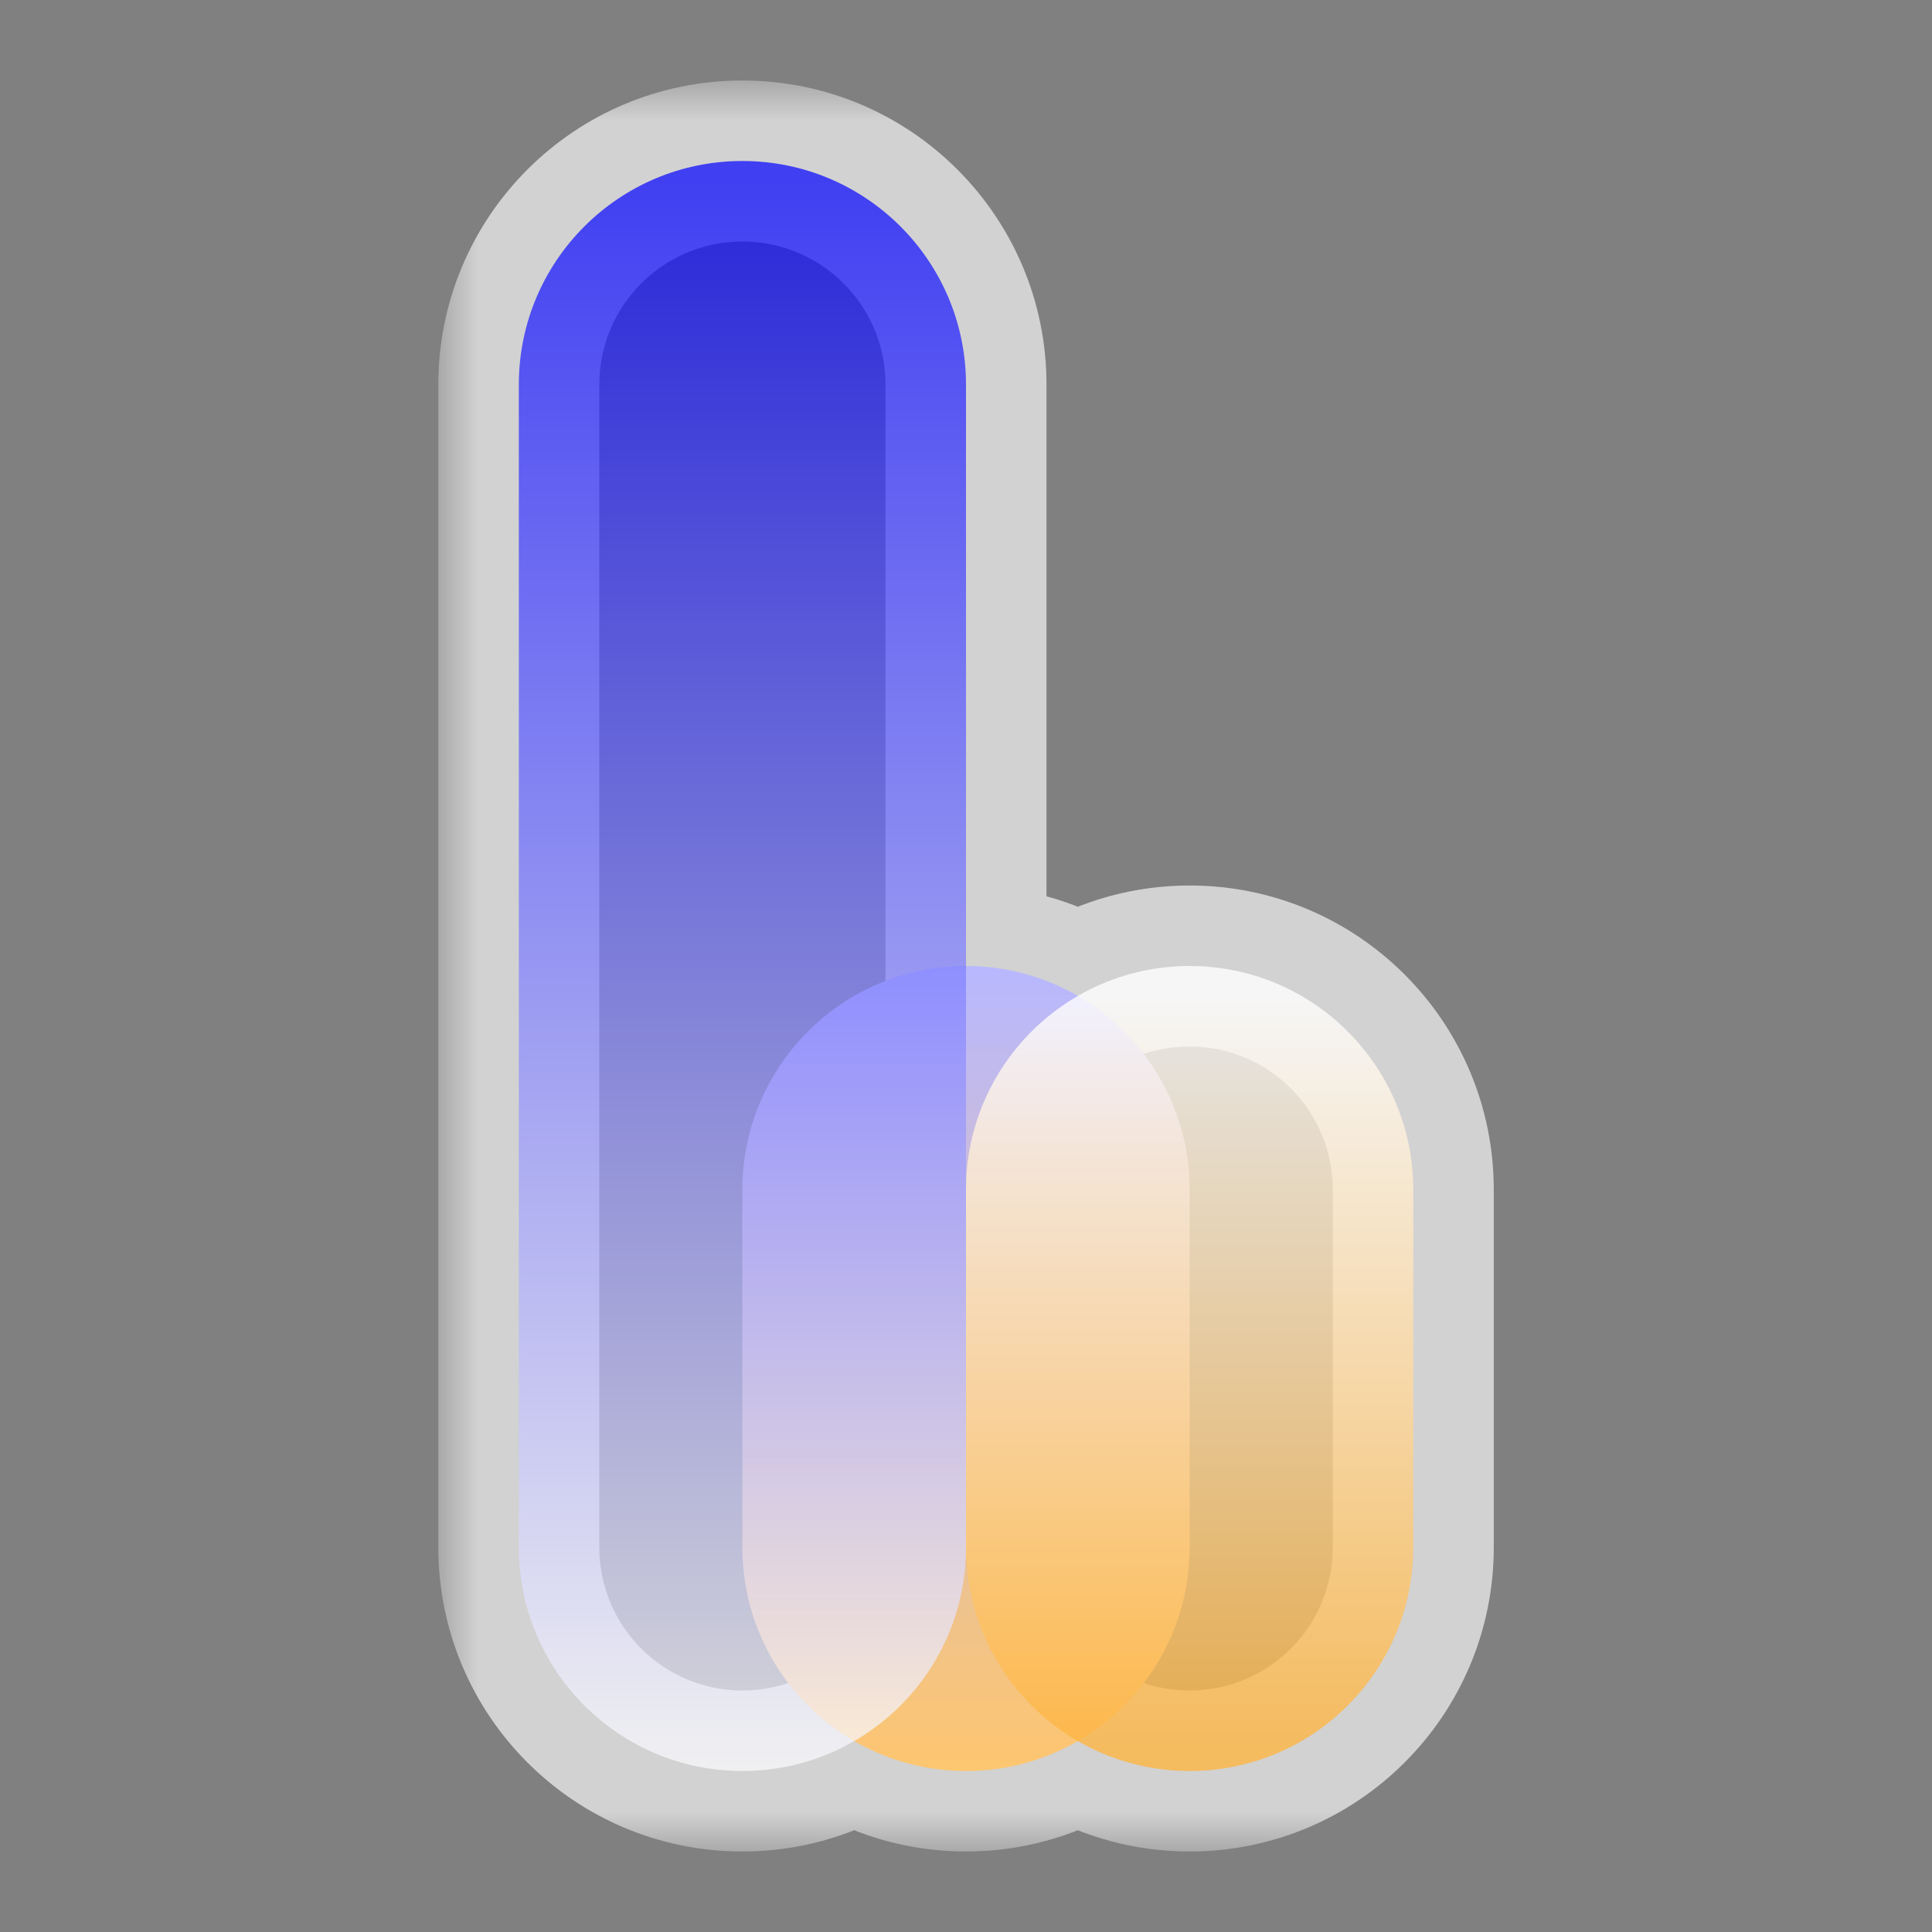
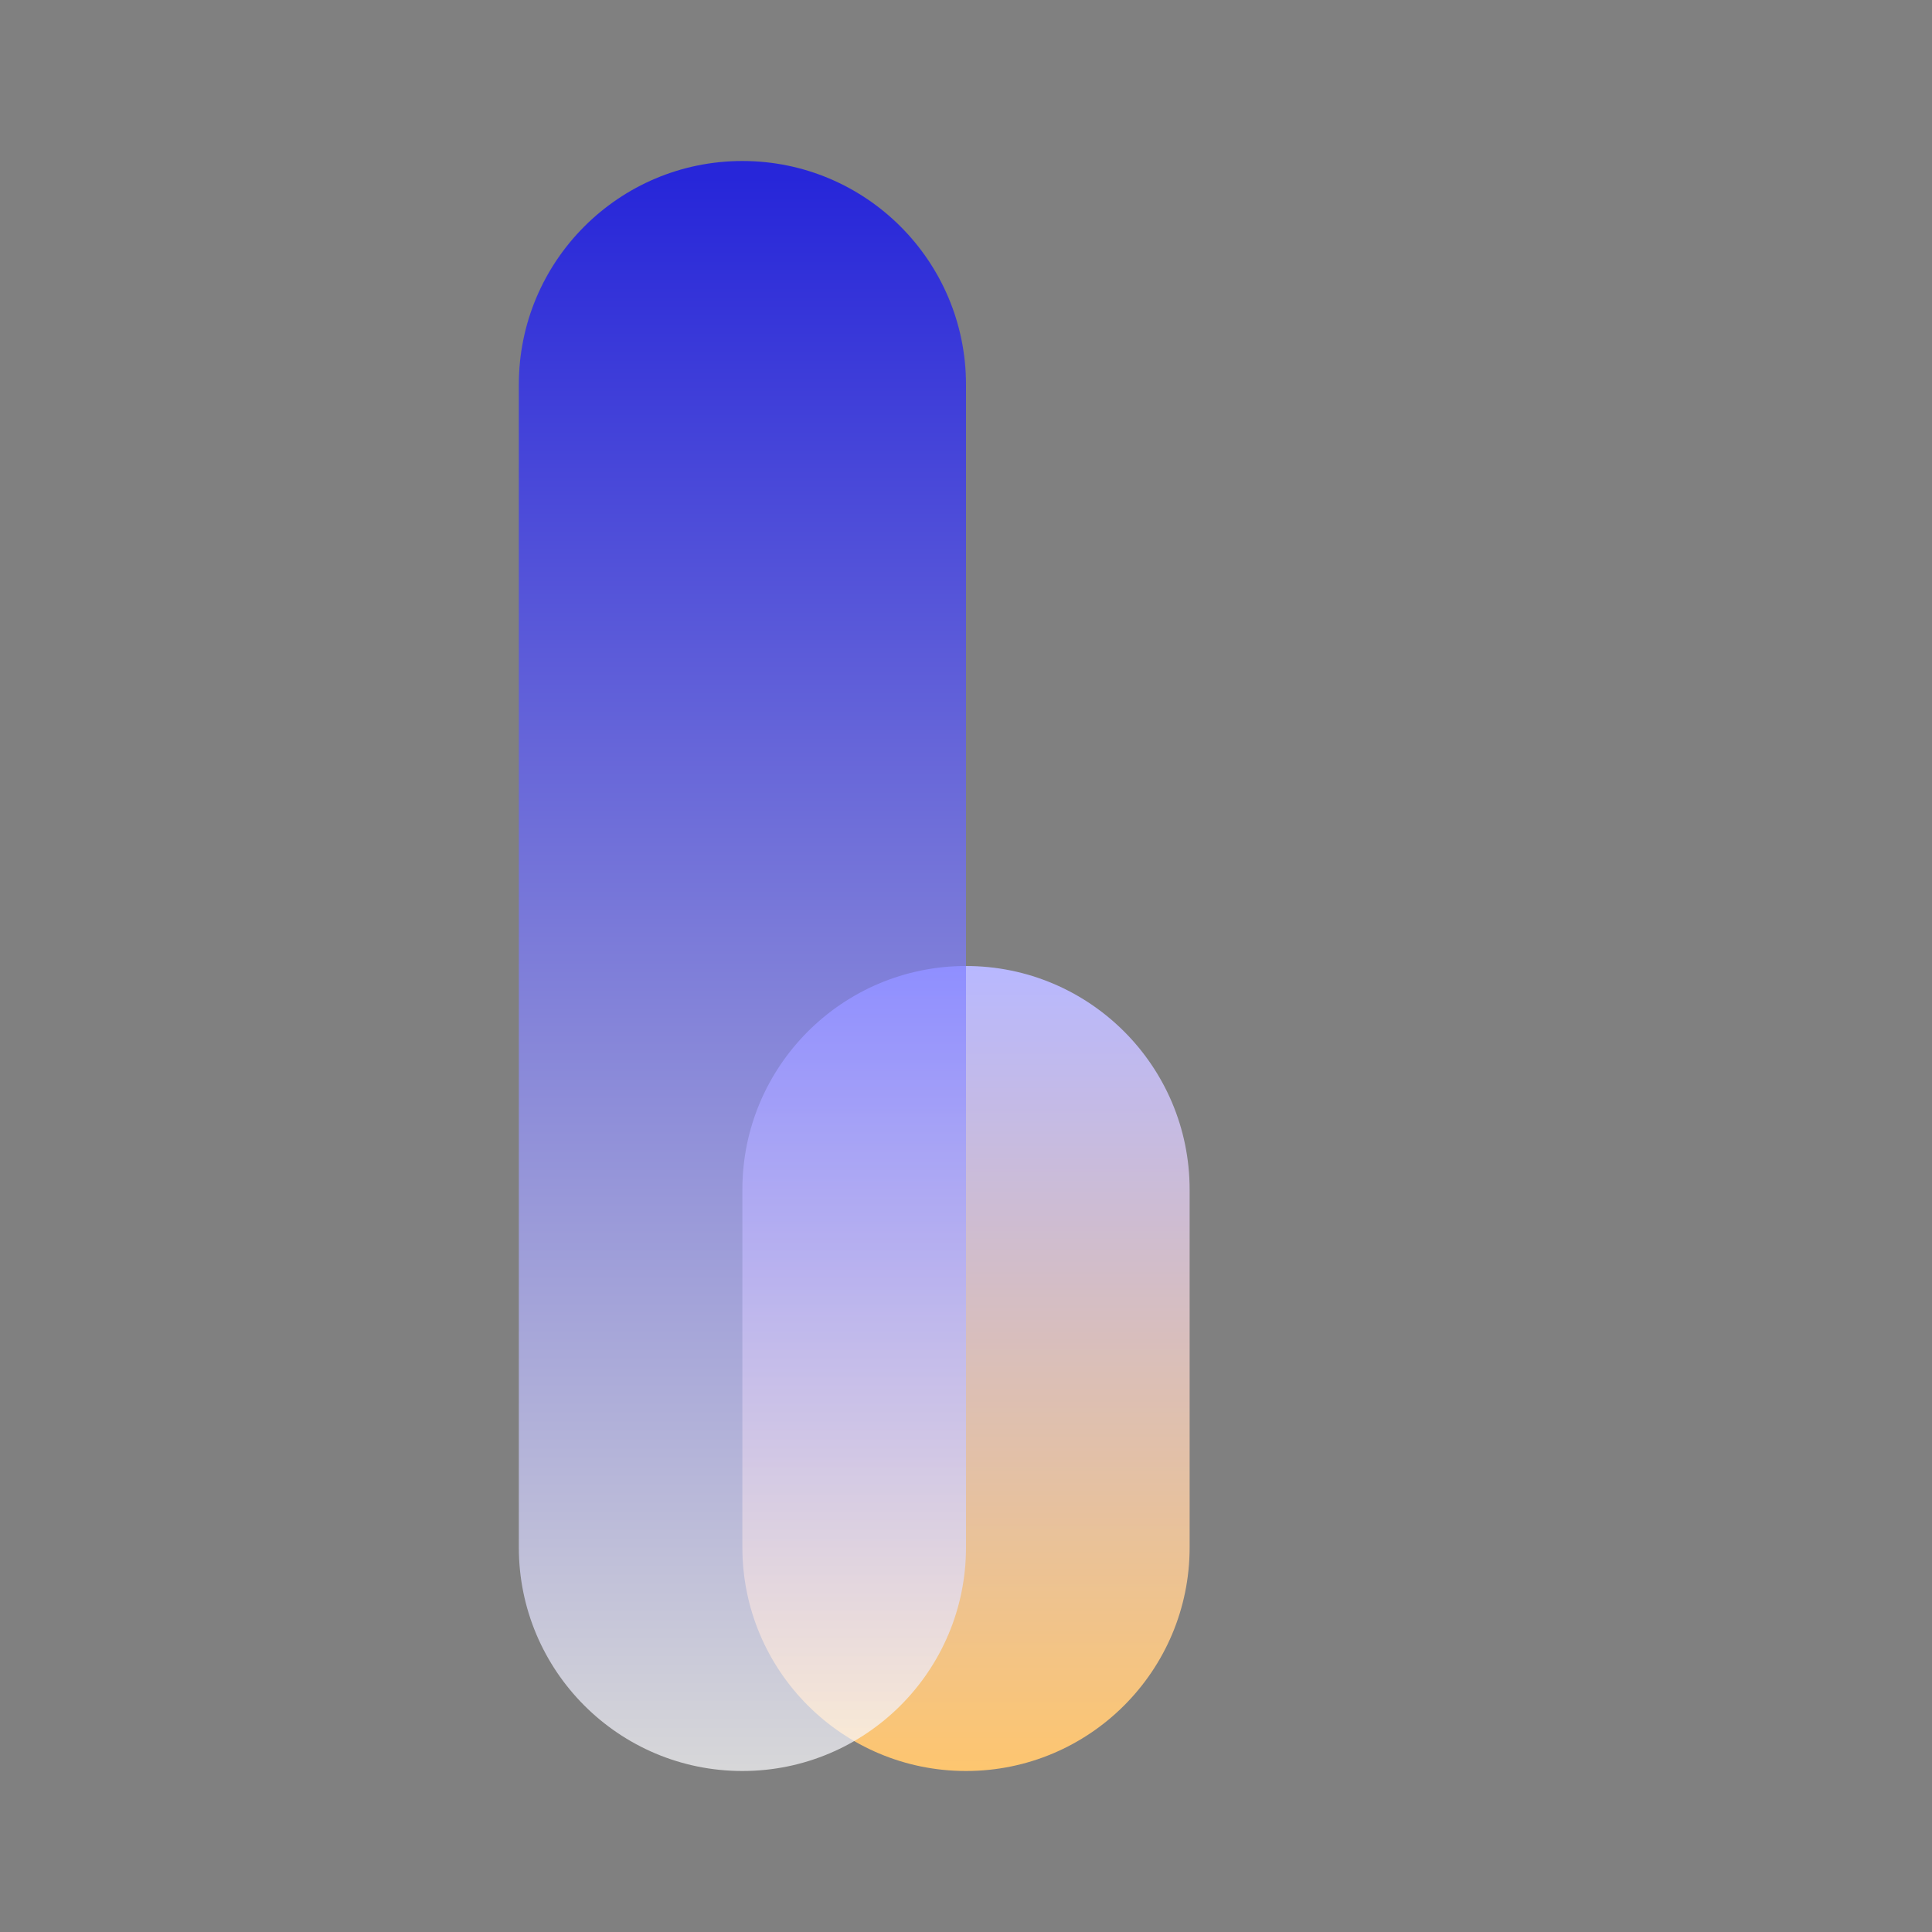
<svg xmlns="http://www.w3.org/2000/svg" width="24" height="24" viewBox="0 0 24 24" fill="none">
  <rect x="0" y="0" width="24" height="24" fill="#808080" stroke="none" />
  <g opacity="0.7">
    <mask id="path-1-outside-1_1671_35150" maskUnits="userSpaceOnUse" x="5.445" y="1" width="14" height="22" fill="black">
      <rect fill="white" x="5.445" y="1" width="14" height="22" />
-       <path fill-rule="evenodd" clip-rule="evenodd" d="M9.222 2H9.222C10.757 2 12 3.244 12 4.778V12C12.506 12 12.98 12.135 13.389 12.372C13.797 12.135 14.272 12 14.778 12C16.312 12 17.556 13.244 17.556 14.778V19.222C17.556 20.756 16.312 22 14.778 22C14.272 22 13.797 21.865 13.389 21.628C12.98 21.865 12.506 22 12 22C11.494 22 11.02 21.865 10.611 21.628C10.203 21.865 9.728 22 9.222 22C7.688 22 6.445 20.756 6.445 19.222V4.778C6.445 3.244 7.688 2 9.222 2Z" />
    </mask>
-     <path d="M12 12H11V13L12 13L12 12ZM13.389 12.372L12.888 13.237L13.389 13.527L13.89 13.237L13.389 12.372ZM13.389 21.628L13.89 20.763L13.389 20.473L12.888 20.763L13.389 21.628ZM10.611 21.628L11.112 20.763L10.611 20.473L10.111 20.763L10.611 21.628ZM9.222 1H9.222V3H9.222V1ZM13 4.778C13 2.691 11.309 1 9.222 1V3C10.204 3 11 3.796 11 4.778H13ZM13 12V4.778H11V12H13ZM12 13C12.325 13 12.628 13.087 12.888 13.237L13.89 11.506C13.333 11.184 12.687 11 12 11L12 13ZM13.89 13.237C14.15 13.087 14.452 13 14.778 13V11C14.091 11 13.445 11.184 12.888 11.506L13.89 13.237ZM14.778 13C15.76 13 16.556 13.796 16.556 14.778H18.556C18.556 12.691 16.864 11 14.778 11V13ZM16.556 14.778V19.222H18.556V14.778H16.556ZM16.556 19.222C16.556 20.204 15.76 21 14.778 21V23C16.864 23 18.556 21.309 18.556 19.222H16.556ZM14.778 21C14.452 21 14.15 20.913 13.89 20.763L12.888 22.494C13.445 22.816 14.091 23 14.778 23V21ZM12.888 20.763C12.628 20.913 12.325 21 12 21V23C12.686 23 13.333 22.816 13.89 22.494L12.888 20.763ZM12 21C11.675 21 11.372 20.913 11.112 20.763L10.111 22.494C10.667 22.816 11.314 23 12 23V21ZM9.222 23C9.909 23 10.555 22.816 11.112 22.494L10.111 20.763C9.85 20.913 9.548 21 9.222 21V23ZM5.445 19.222C5.445 21.309 7.136 23 9.222 23V21C8.241 21 7.445 20.204 7.445 19.222H5.445ZM5.445 4.778V19.222H7.445V4.778H5.445ZM9.222 1C7.136 1 5.445 2.691 5.445 4.778H7.445C7.445 3.796 8.241 3 9.222 3V1Z" fill="#F5F5F5" mask="url(#path-1-outside-1_1671_35150)" />
  </g>
  <path d="M12 12H12C10.466 12 9.222 13.244 9.222 14.778V19.222C9.222 20.756 10.466 22 12 22C13.534 22 14.778 20.756 14.778 19.222V14.778C14.778 13.244 13.534 12 12 12Z" fill="url(#paint0_linear_1671_35150)" />
-   <path opacity="0.8" d="M14.778 12H14.778C13.244 12 12 13.244 12 14.778V19.222C12 20.756 13.244 22 14.778 22C16.312 22 17.556 20.756 17.556 19.222V14.778C17.556 13.244 16.312 12 14.778 12Z" fill="url(#paint1_linear_1671_35150)" />
  <path opacity="0.7" d="M9.222 2H9.222C7.688 2 6.445 3.244 6.445 4.778V19.222C6.445 20.756 7.688 22 9.222 22C10.757 22 12 20.756 12 19.222V4.778C12 3.244 10.757 2 9.222 2Z" fill="url(#paint2_linear_1671_35150)" />
  <defs>
    <linearGradient id="paint0_linear_1671_35150" x1="12" y1="12" x2="12" y2="22.242" gradientUnits="userSpaceOnUse">
      <stop stop-color="#B8B8FF" />
      <stop offset="1" stop-color="#FFC66C" />
    </linearGradient>
    <linearGradient id="paint1_linear_1671_35150" x1="14.778" y1="12.38" x2="14.778" y2="21.648" gradientUnits="userSpaceOnUse">
      <stop stop-color="white" />
      <stop offset="1" stop-color="#FEB542" />
    </linearGradient>
    <linearGradient id="paint2_linear_1671_35150" x1="9.222" y1="2.191" x2="9.222" y2="22.137" gradientUnits="userSpaceOnUse">
      <stop stop-color="#0100FF" />
      <stop offset="1" stop-color="white" />
    </linearGradient>
  </defs>
</svg>